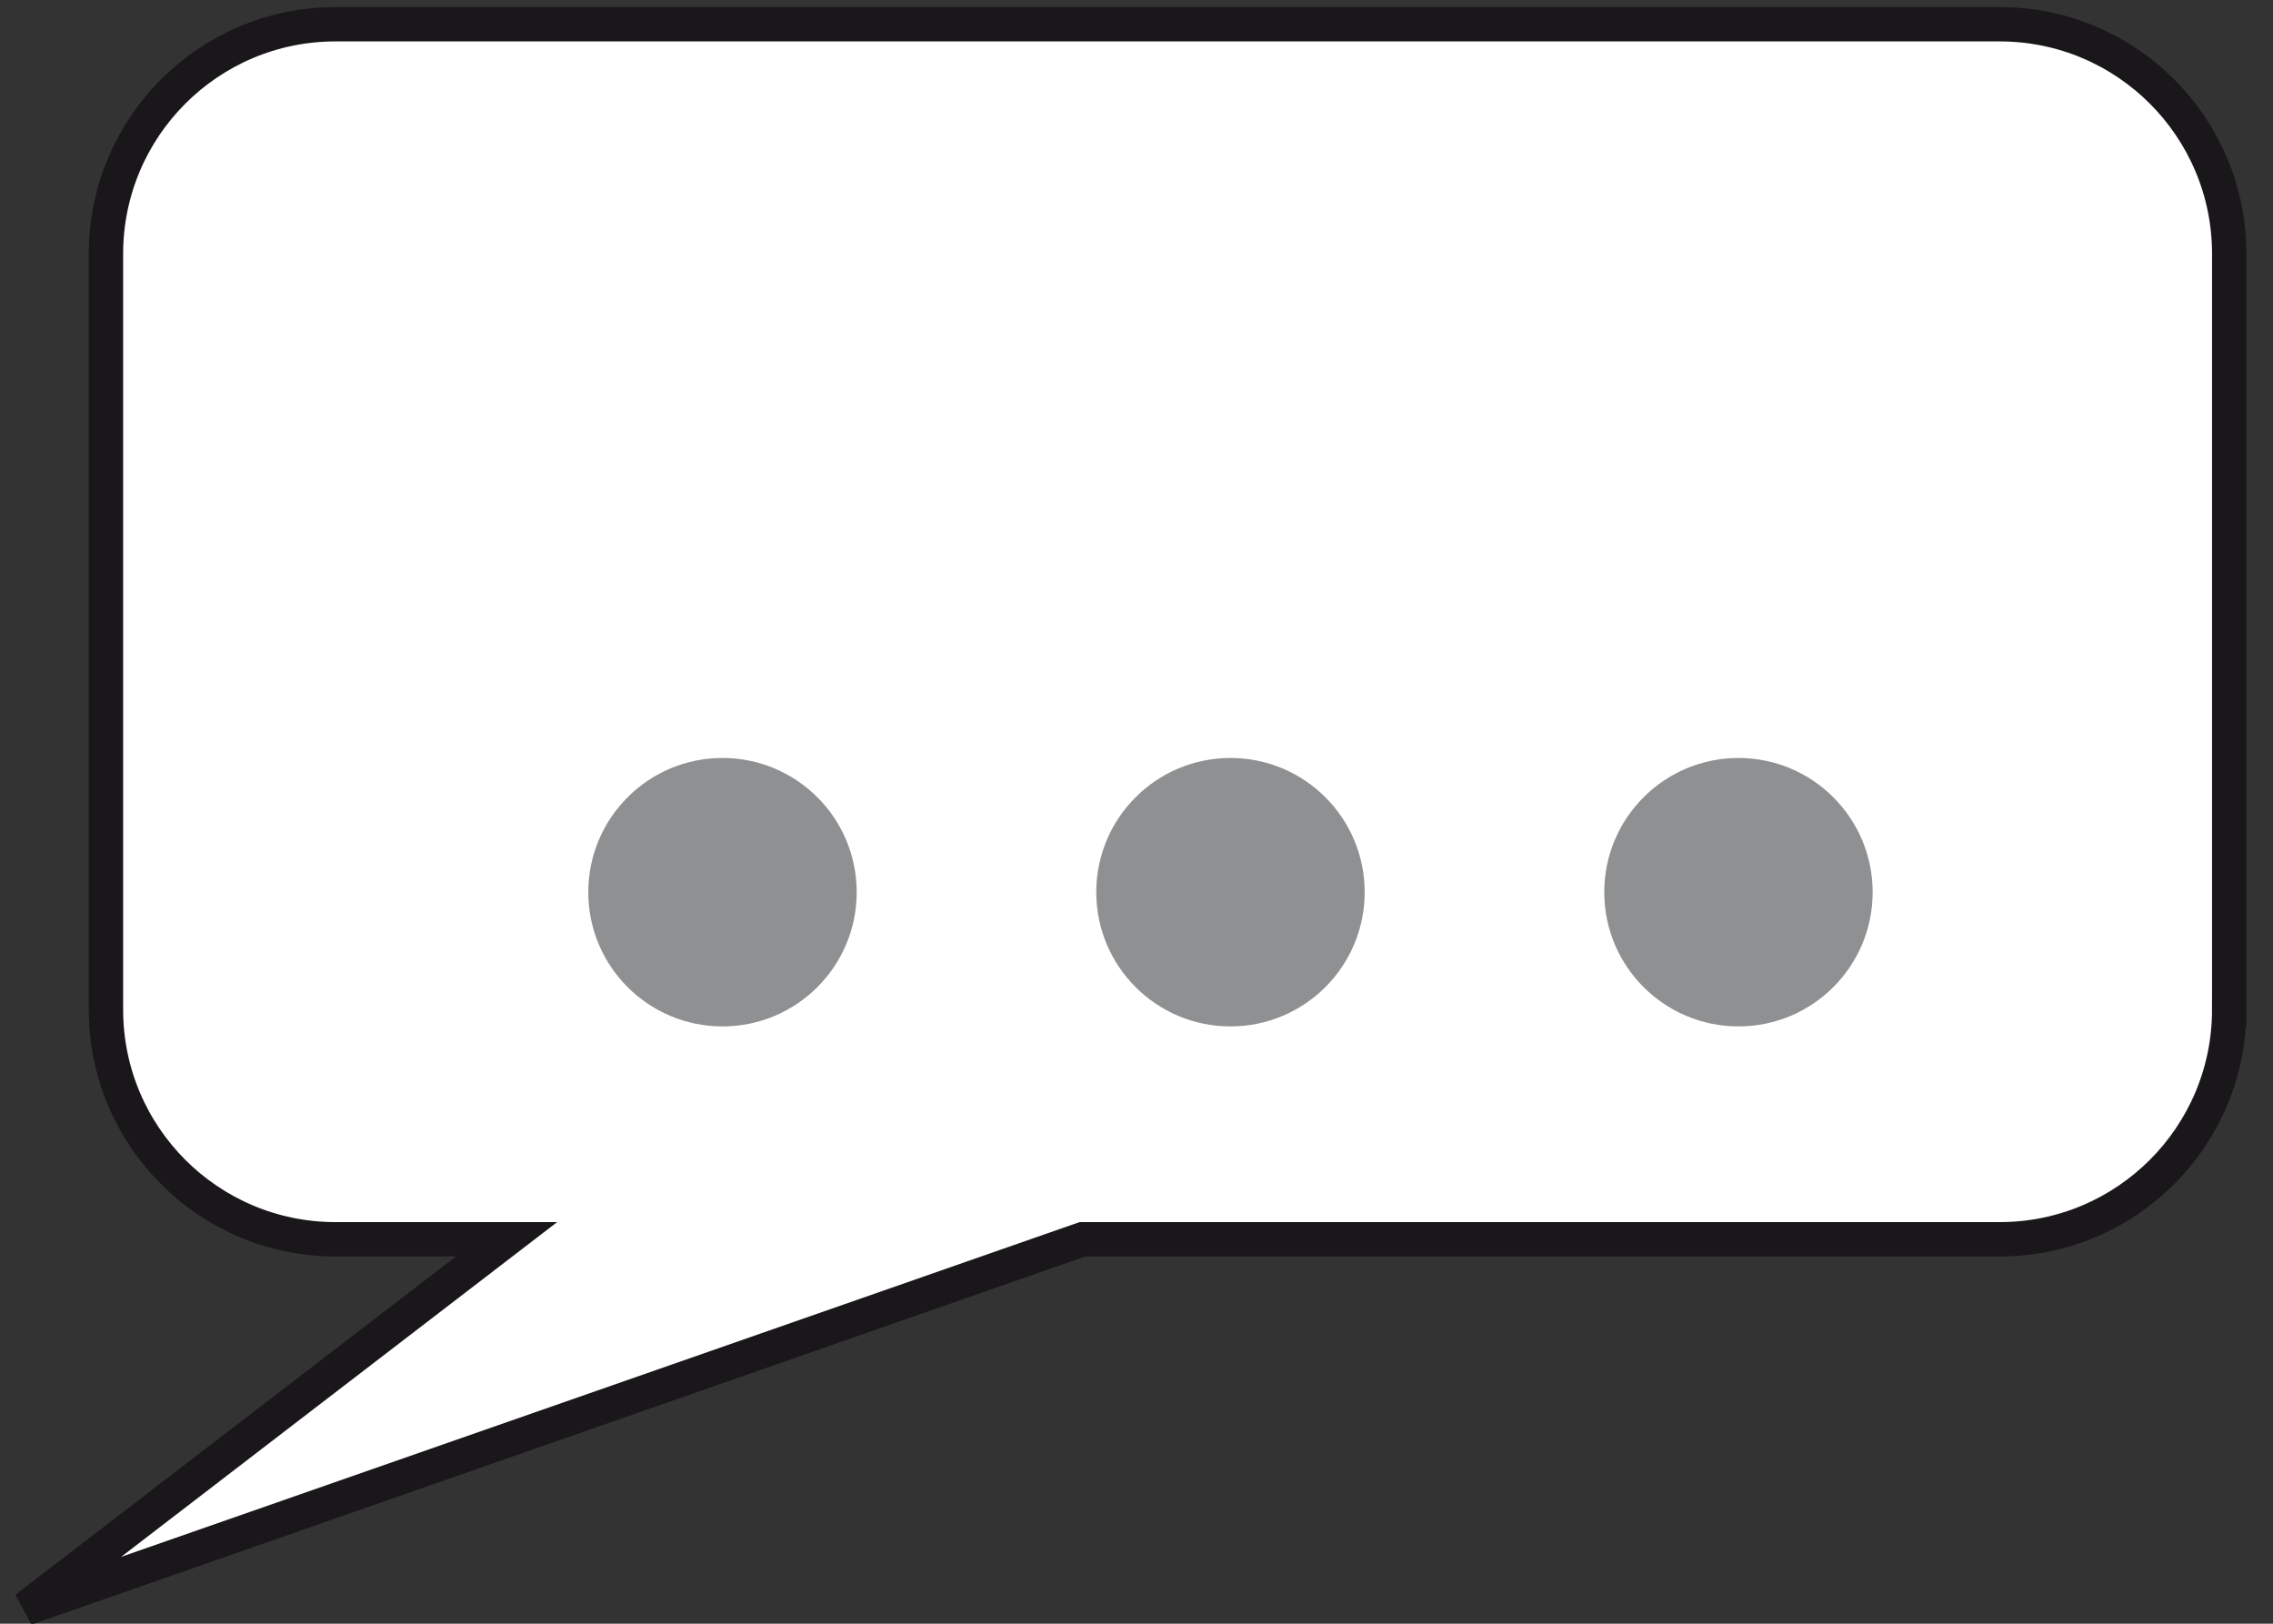
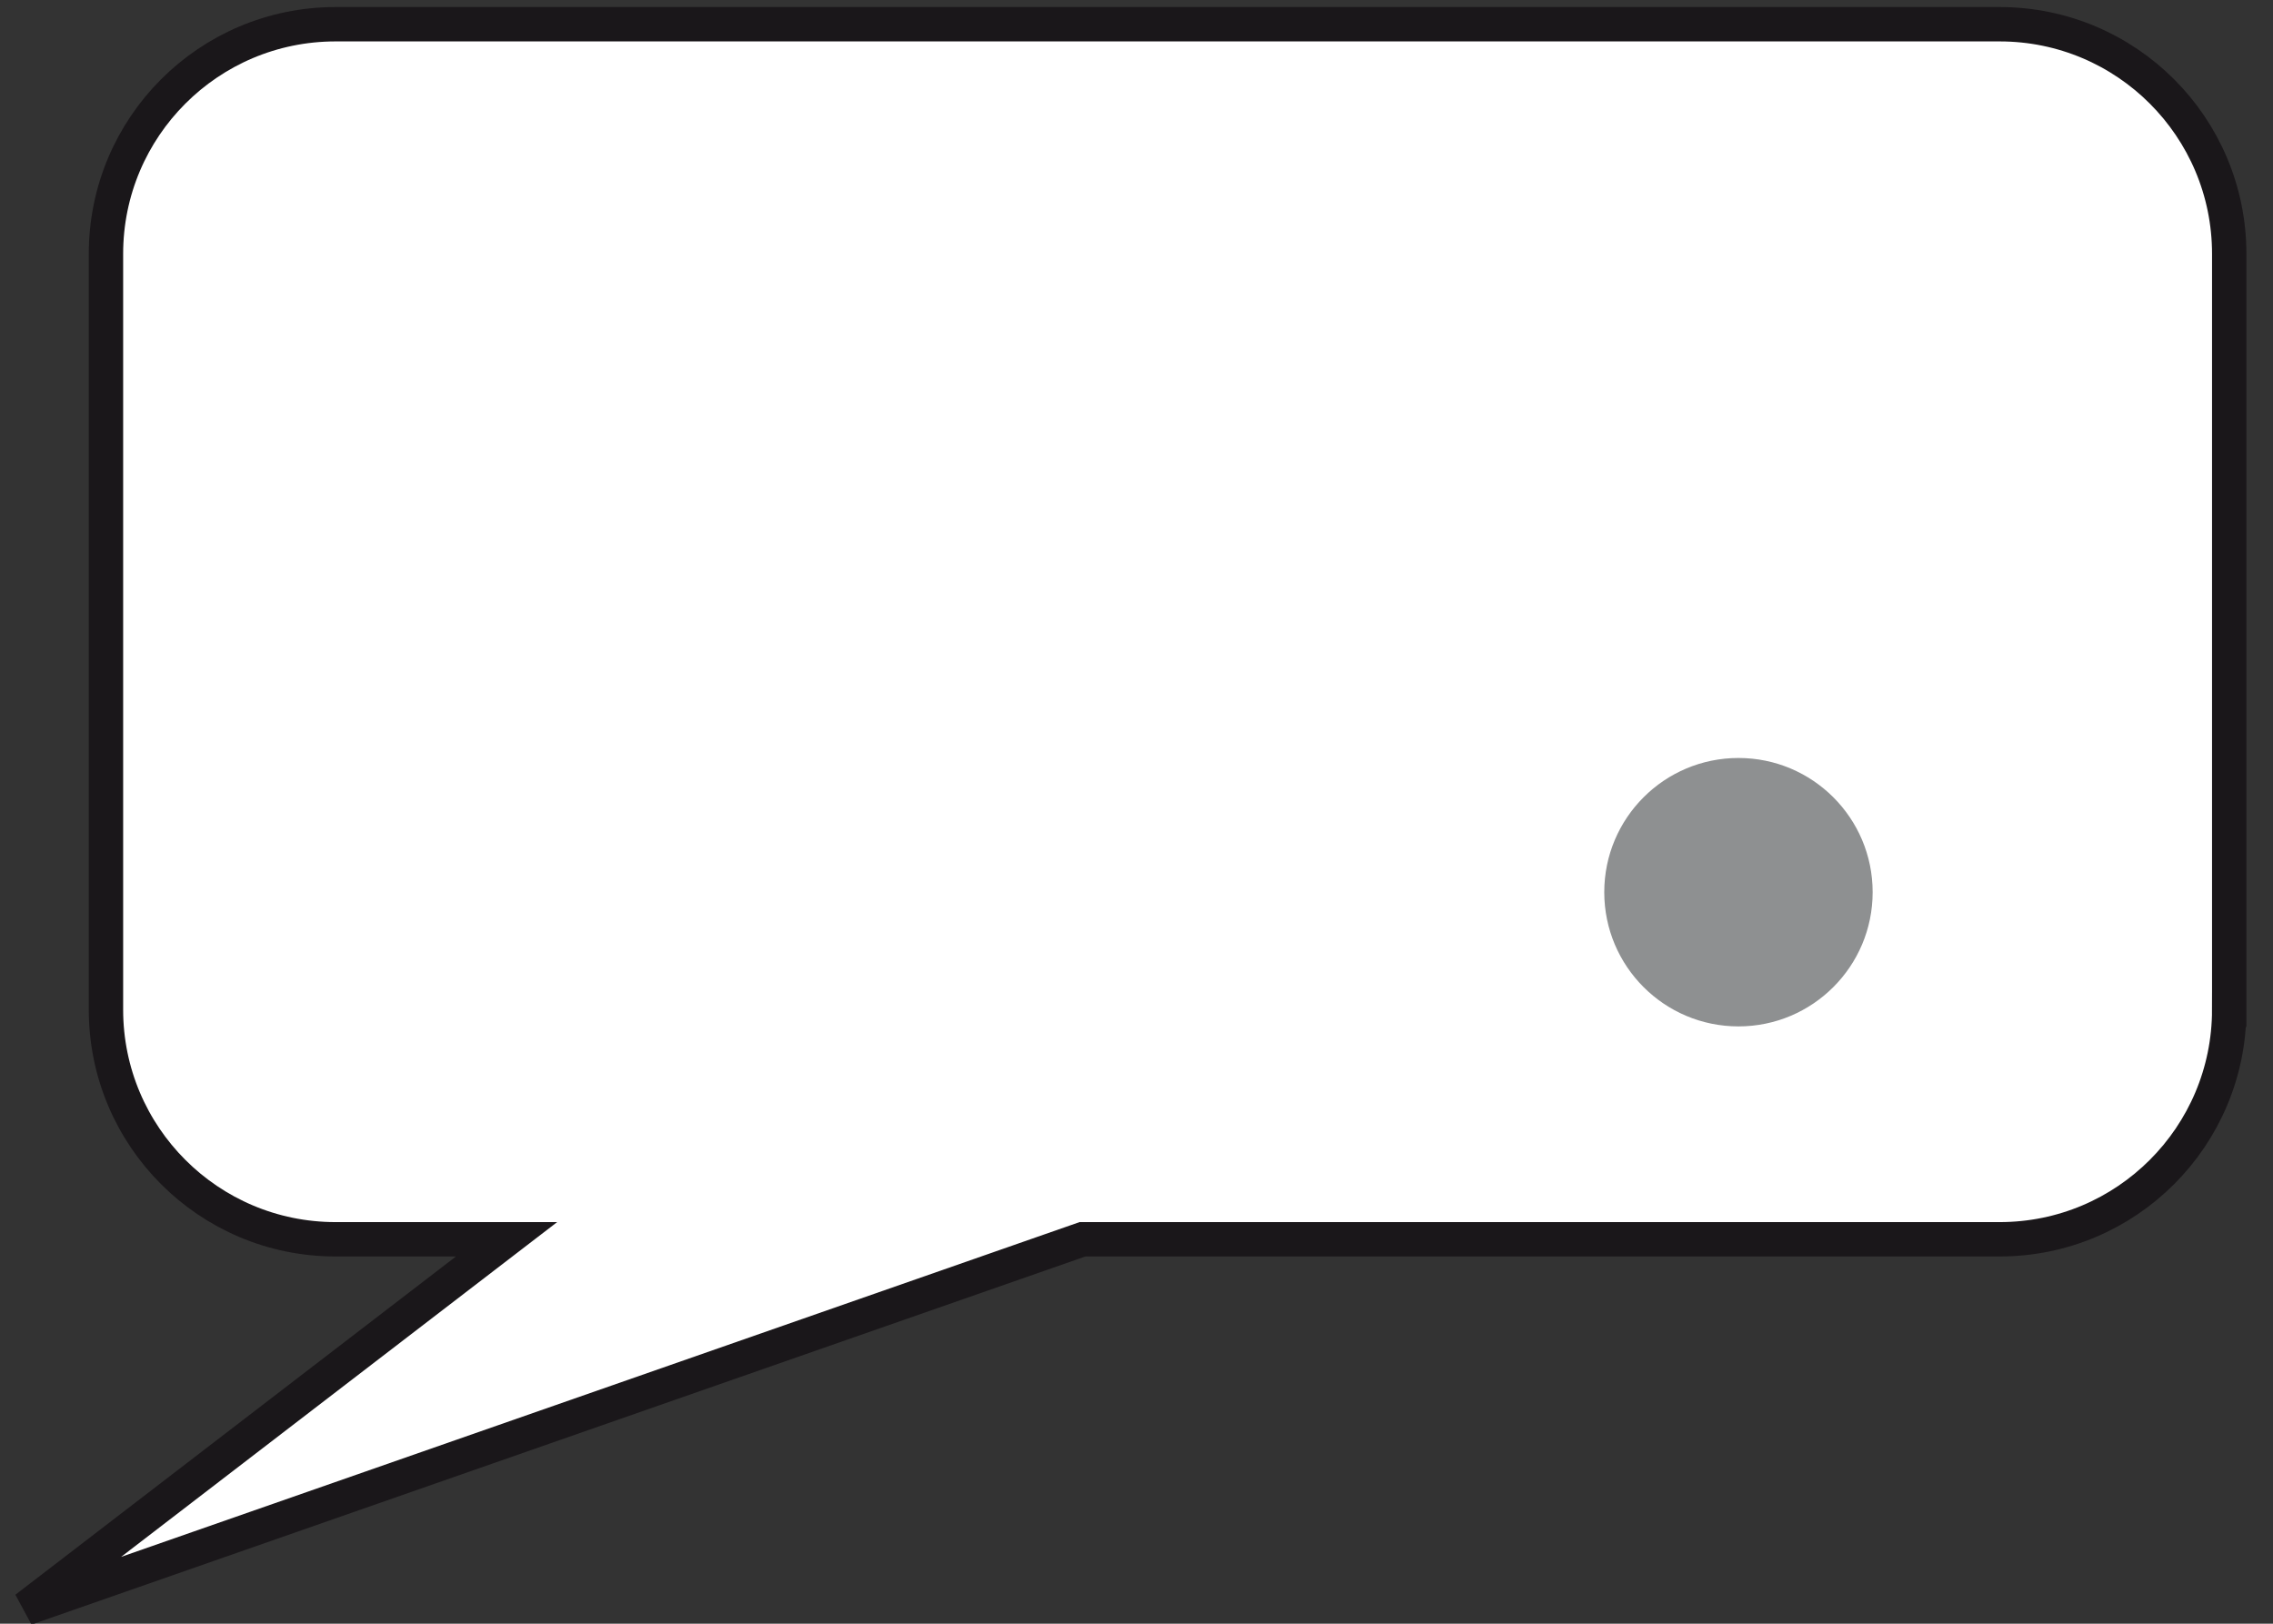
<svg xmlns="http://www.w3.org/2000/svg" version="1.2" baseProfile="tiny" id="Ebene_1" x="0px" y="0px" width="198.43px" height="141.73px" viewBox="0 0 198.43 141.73" xml:space="preserve">
  <rect x="0" y="0" width="198.43" height="141.73" fill="#333333" stroke="none" />
  <path fill="#FFFFFF" stroke="#1A171A" stroke-width="3" d="M194.607,88.137c0,11.066-8.973,20.04-20.039,20.04h-80.07L2.256,140.393  l41.966-32.216H29.292c-11.068,0-20.041-8.974-20.041-20.04V22.155c0-11.067,8.972-20.04,20.041-20.04h145.277  c11.066,0,20.039,8.972,20.039,20.04V88.137z" />
-   <circle fill="#8E9091" cx="63.072" cy="77.879" r="11.716" />
-   <circle fill="#8E9091" cx="107.419" cy="77.879" r="11.716" />
  <circle fill="#8E9091" cx="151.765" cy="77.879" r="11.715" />
</svg>